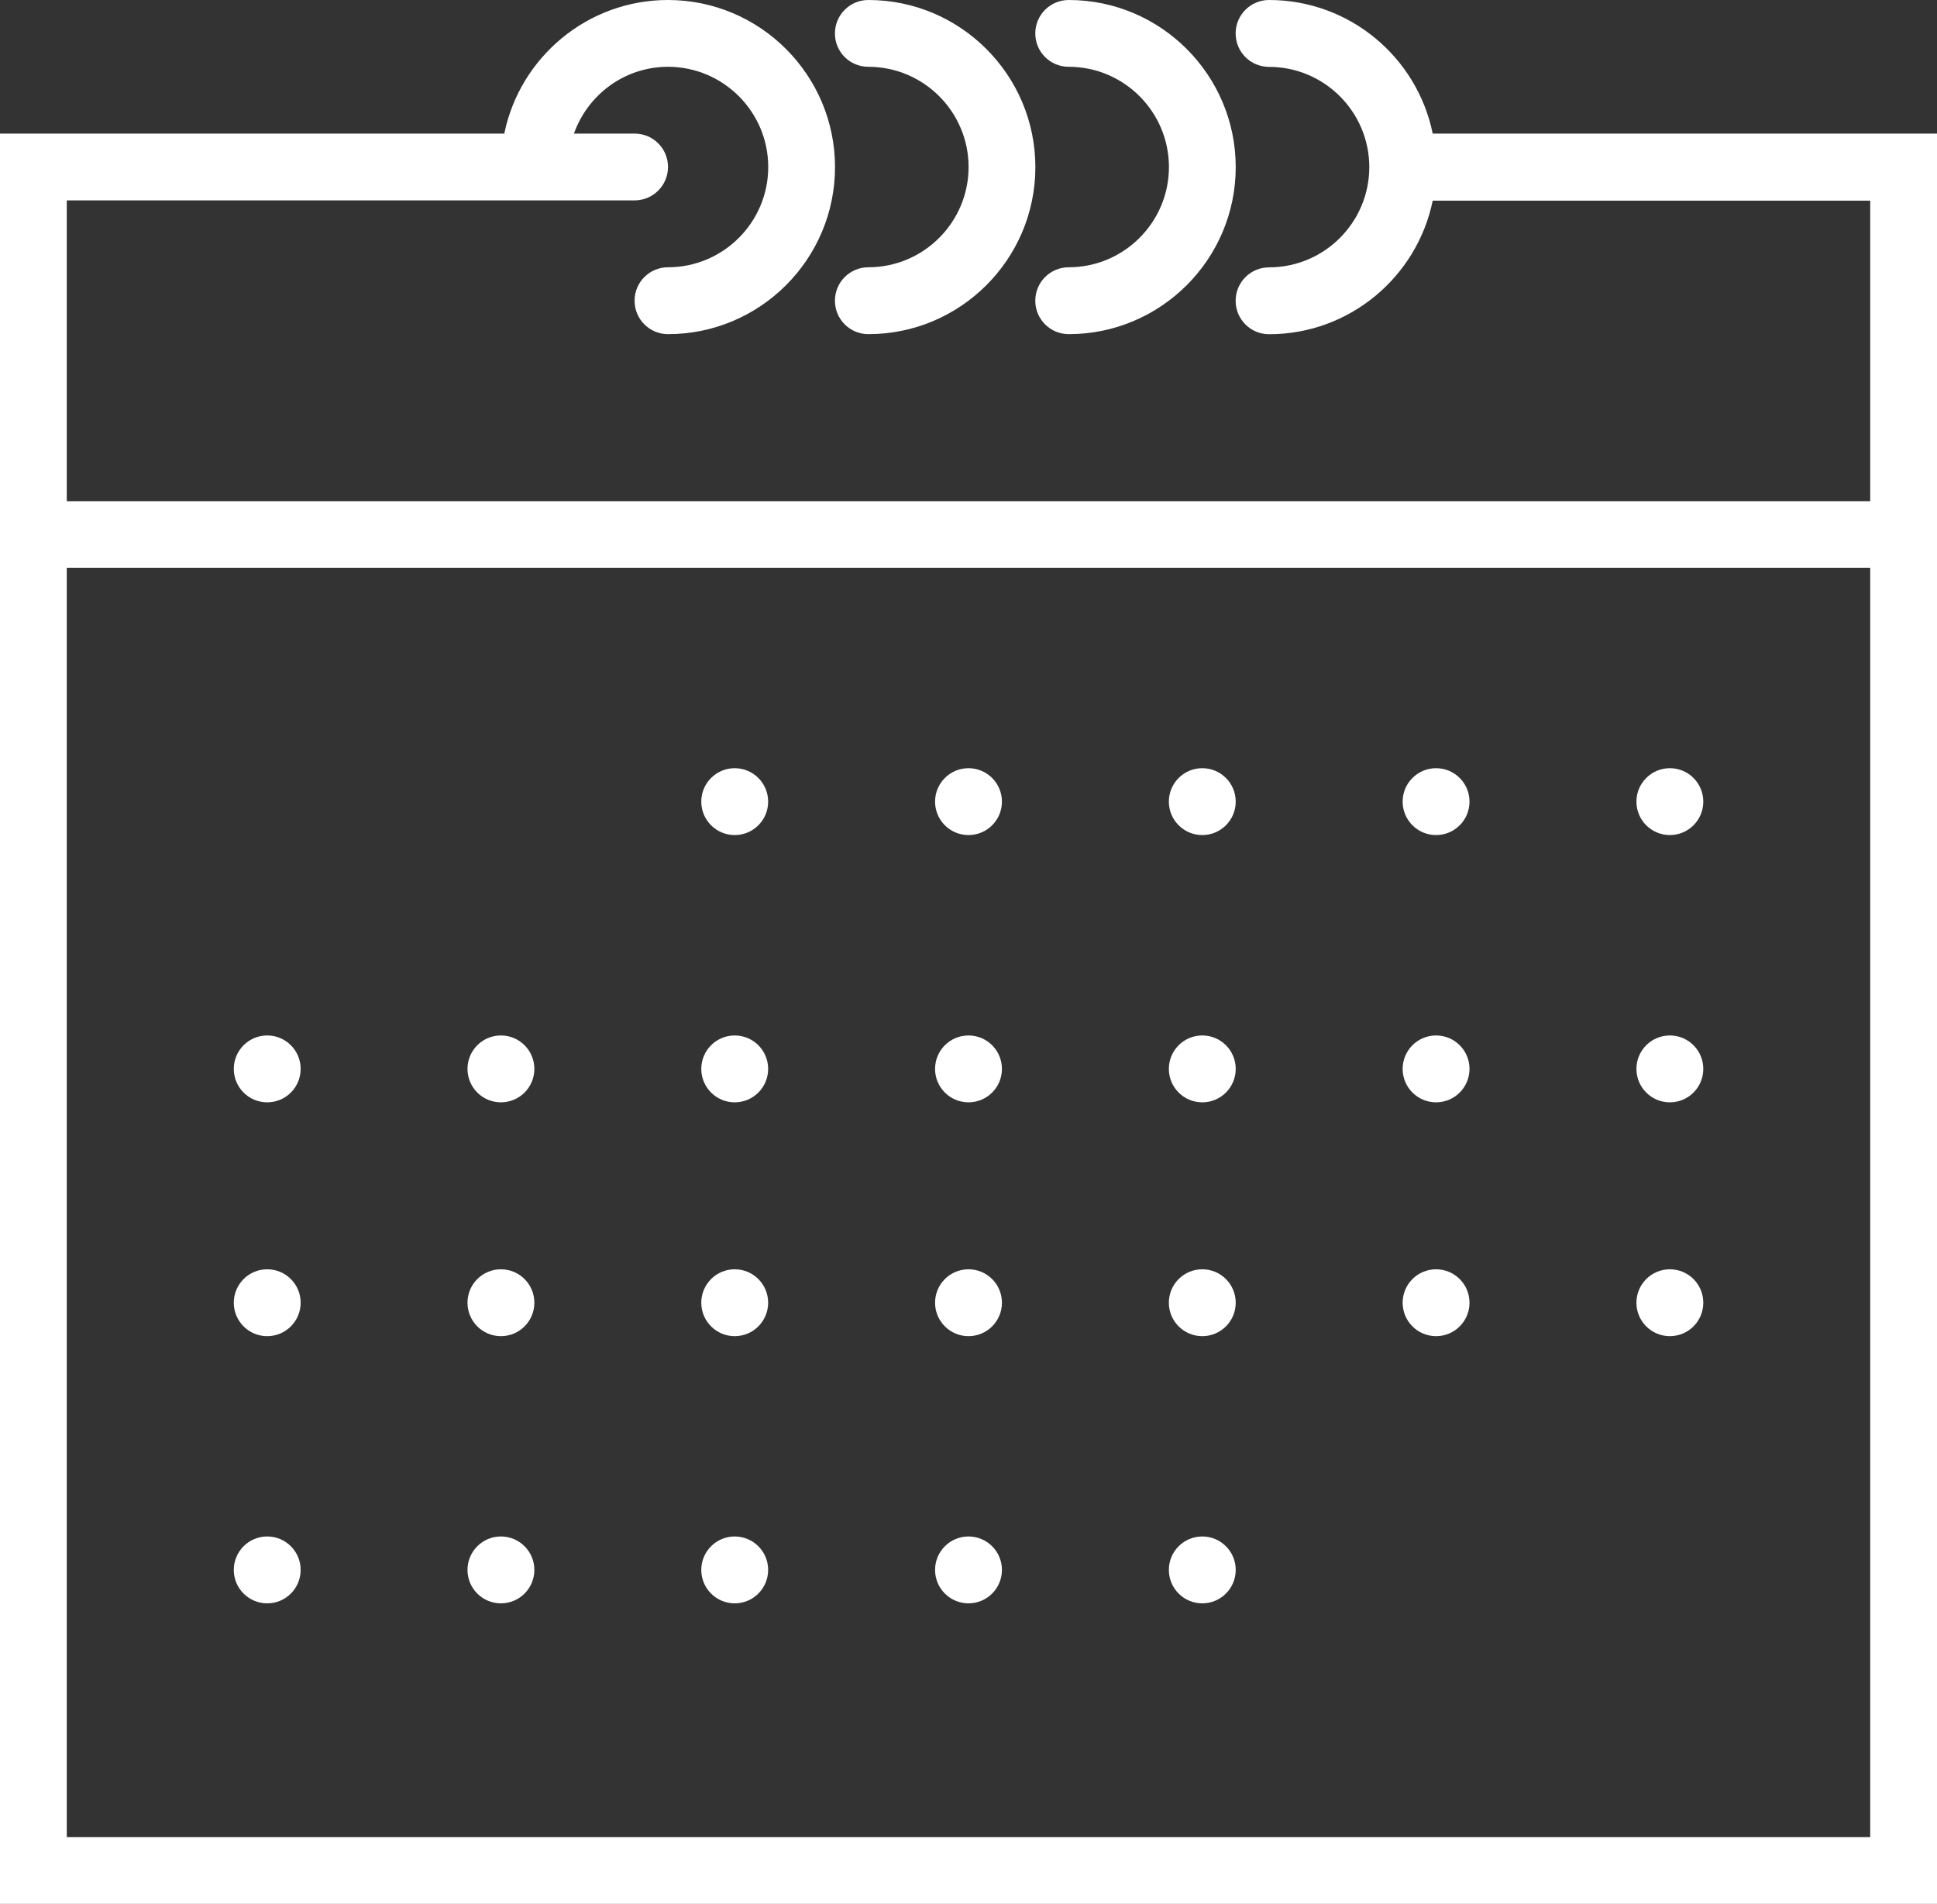
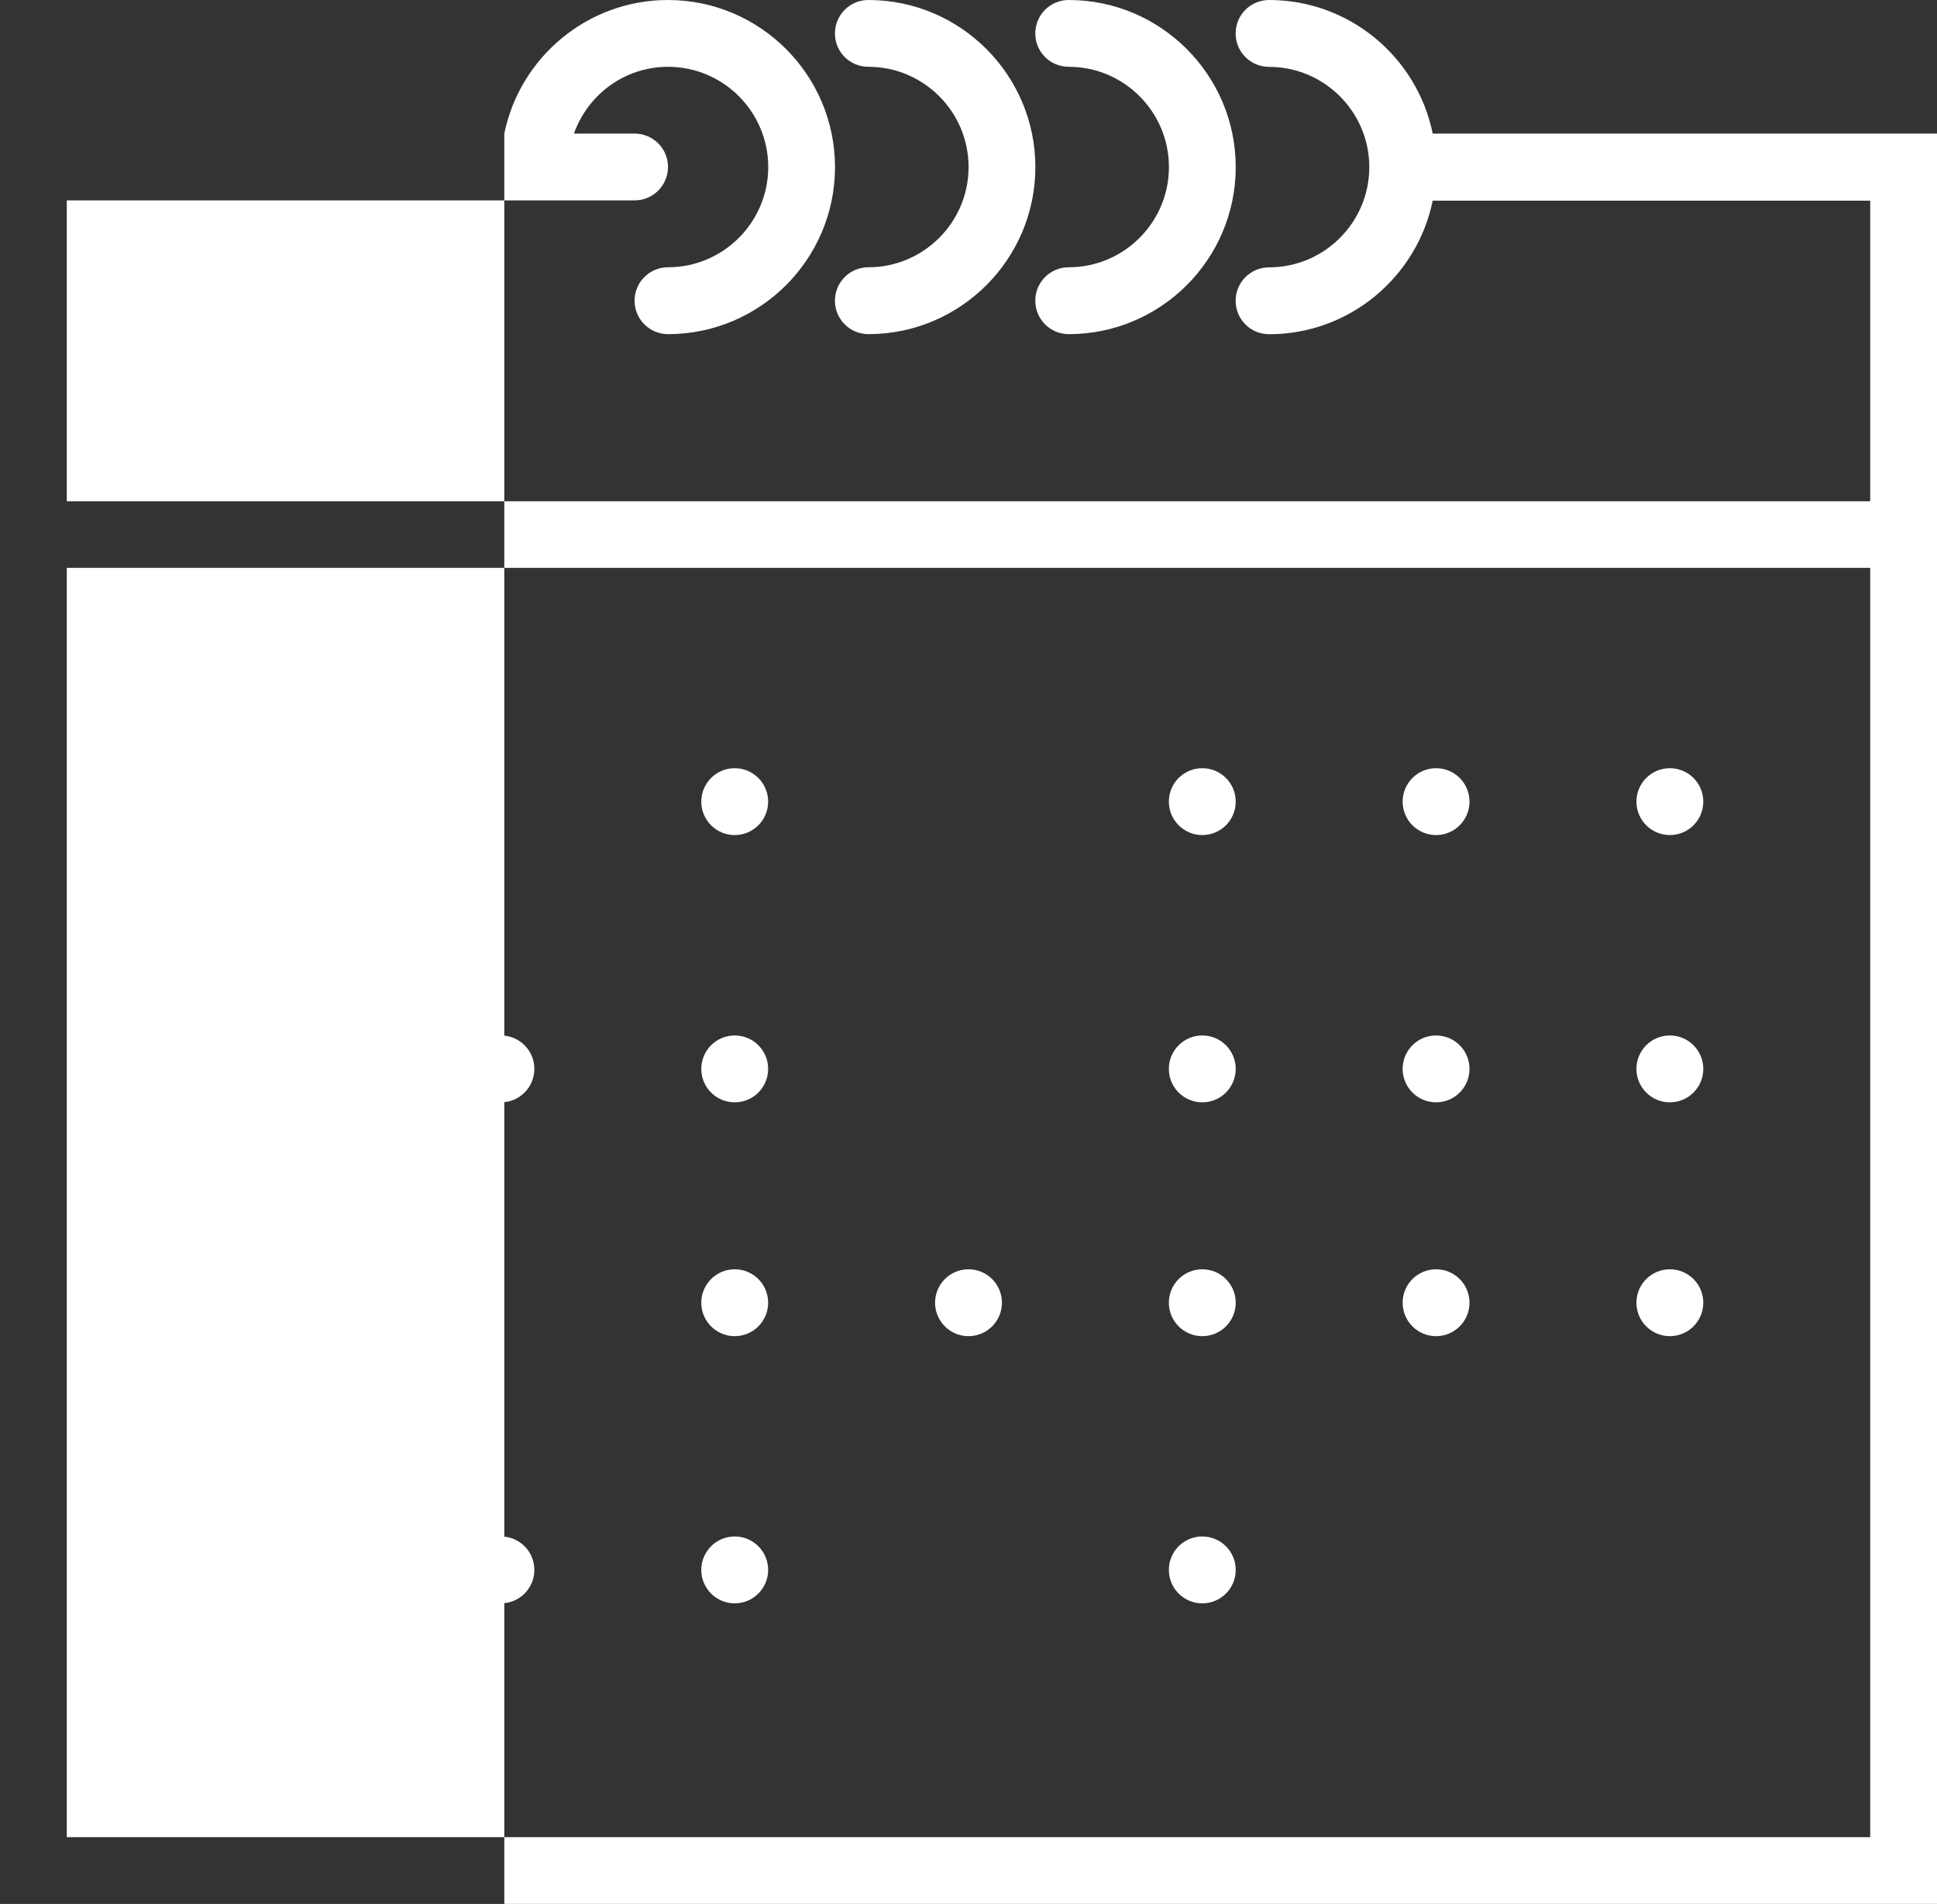
<svg xmlns="http://www.w3.org/2000/svg" version="1.1" id="Capa_1" x="0px" y="0px" width="23px" height="22.604px" viewBox="0 0 23 22.604" enable-background="new 0 0 23 22.604" xml:space="preserve">
  <rect x="0" y="0" width="23" height="22.604" fill="#333333" stroke="none" />
  <g>
    <g>
-       <path fill="#FFFFFF" d="M17.012,1.586C16.828,0.682,16.027,0,15.069,0c-0.219,0-0.397,0.177-0.397,0.397s0.177,0.397,0.397,0.397    c0.656,0,1.19,0.534,1.19,1.19s-0.534,1.19-1.19,1.19c-0.219,0-0.397,0.177-0.397,0.397c0,0.219,0.177,0.397,0.397,0.397    c0.957,0,1.758-0.682,1.943-1.586h5.195v3.569H0.793V2.379h5.552h1.19c0.219,0,0.397-0.177,0.397-0.397S7.754,1.586,7.535,1.586    h-0.72c0.164-0.461,0.6-0.793,1.117-0.793c0.656,0,1.19,0.534,1.19,1.19s-0.534,1.19-1.19,1.19c-0.219,0-0.397,0.177-0.397,0.397    c0,0.219,0.177,0.397,0.397,0.397c1.093,0,1.983-0.889,1.983-1.983S9.025,0,7.931,0C6.974,0,6.173,0.682,5.988,1.586H0v5.155    v15.862h23V6.742V1.586H17.012z M22.207,21.811H0.793V6.742h21.414V21.811z" />
+       <path fill="#FFFFFF" d="M17.012,1.586C16.828,0.682,16.027,0,15.069,0c-0.219,0-0.397,0.177-0.397,0.397s0.177,0.397,0.397,0.397    c0.656,0,1.19,0.534,1.19,1.19s-0.534,1.19-1.19,1.19c-0.219,0-0.397,0.177-0.397,0.397c0,0.219,0.177,0.397,0.397,0.397    c0.957,0,1.758-0.682,1.943-1.586h5.195v3.569H0.793V2.379h5.552h1.19c0.219,0,0.397-0.177,0.397-0.397S7.754,1.586,7.535,1.586    h-0.72c0.164-0.461,0.6-0.793,1.117-0.793c0.656,0,1.19,0.534,1.19,1.19s-0.534,1.19-1.19,1.19c-0.219,0-0.397,0.177-0.397,0.397    c0,0.219,0.177,0.397,0.397,0.397c1.093,0,1.983-0.889,1.983-1.983S9.025,0,7.931,0C6.974,0,6.173,0.682,5.988,1.586v5.155    v15.862h23V6.742V1.586H17.012z M22.207,21.811H0.793V6.742h21.414V21.811z" />
      <path fill="#FFFFFF" d="M10.311,0.793c0.656,0,1.19,0.534,1.19,1.19s-0.534,1.19-1.19,1.19c-0.219,0-0.397,0.177-0.397,0.397    c0,0.219,0.177,0.397,0.397,0.397c1.093,0,1.983-0.889,1.983-1.983S11.404,0,10.311,0c-0.219,0-0.397,0.177-0.397,0.397    S10.091,0.793,10.311,0.793z" />
      <path fill="#FFFFFF" d="M12.69,0.793c0.656,0,1.19,0.534,1.19,1.19s-0.534,1.19-1.19,1.19c-0.219,0-0.397,0.177-0.397,0.397    c0,0.219,0.177,0.397,0.397,0.397c1.093,0,1.983-0.889,1.983-1.983S13.783,0,12.69,0c-0.219,0-0.397,0.177-0.397,0.397    S12.471,0.793,12.69,0.793z" />
      <circle fill="#FFFFFF" cx="8.724" cy="9.517" r="0.397" />
-       <circle fill="#FFFFFF" cx="11.5" cy="9.517" r="0.397" />
      <circle fill="#FFFFFF" cx="14.276" cy="9.517" r="0.397" />
      <circle fill="#FFFFFF" cx="17.052" cy="9.517" r="0.397" />
      <circle fill="#FFFFFF" cx="19.828" cy="9.517" r="0.397" />
      <circle fill="#FFFFFF" cx="3.173" cy="12.69" r="0.397" />
      <circle fill="#FFFFFF" cx="5.948" cy="12.69" r="0.397" />
      <circle fill="#FFFFFF" cx="8.724" cy="12.69" r="0.397" />
-       <circle fill="#FFFFFF" cx="11.5" cy="12.69" r="0.397" />
      <circle fill="#FFFFFF" cx="14.276" cy="12.69" r="0.397" />
      <circle fill="#FFFFFF" cx="17.052" cy="12.69" r="0.397" />
      <circle fill="#FFFFFF" cx="19.828" cy="12.69" r="0.397" />
      <circle fill="#FFFFFF" cx="3.173" cy="15.466" r="0.397" />
-       <circle fill="#FFFFFF" cx="5.948" cy="15.466" r="0.397" />
      <circle fill="#FFFFFF" cx="8.724" cy="15.466" r="0.397" />
      <circle fill="#FFFFFF" cx="11.5" cy="15.466" r="0.397" />
      <circle fill="#FFFFFF" cx="14.276" cy="15.466" r="0.397" />
      <circle fill="#FFFFFF" cx="17.052" cy="15.466" r="0.397" />
      <circle fill="#FFFFFF" cx="19.828" cy="15.466" r="0.397" />
      <circle fill="#FFFFFF" cx="3.173" cy="18.638" r="0.397" />
      <circle fill="#FFFFFF" cx="5.948" cy="18.638" r="0.397" />
      <circle fill="#FFFFFF" cx="8.724" cy="18.638" r="0.397" />
-       <circle fill="#FFFFFF" cx="11.5" cy="18.638" r="0.397" />
      <circle fill="#FFFFFF" cx="14.276" cy="18.638" r="0.397" />
    </g>
  </g>
</svg>